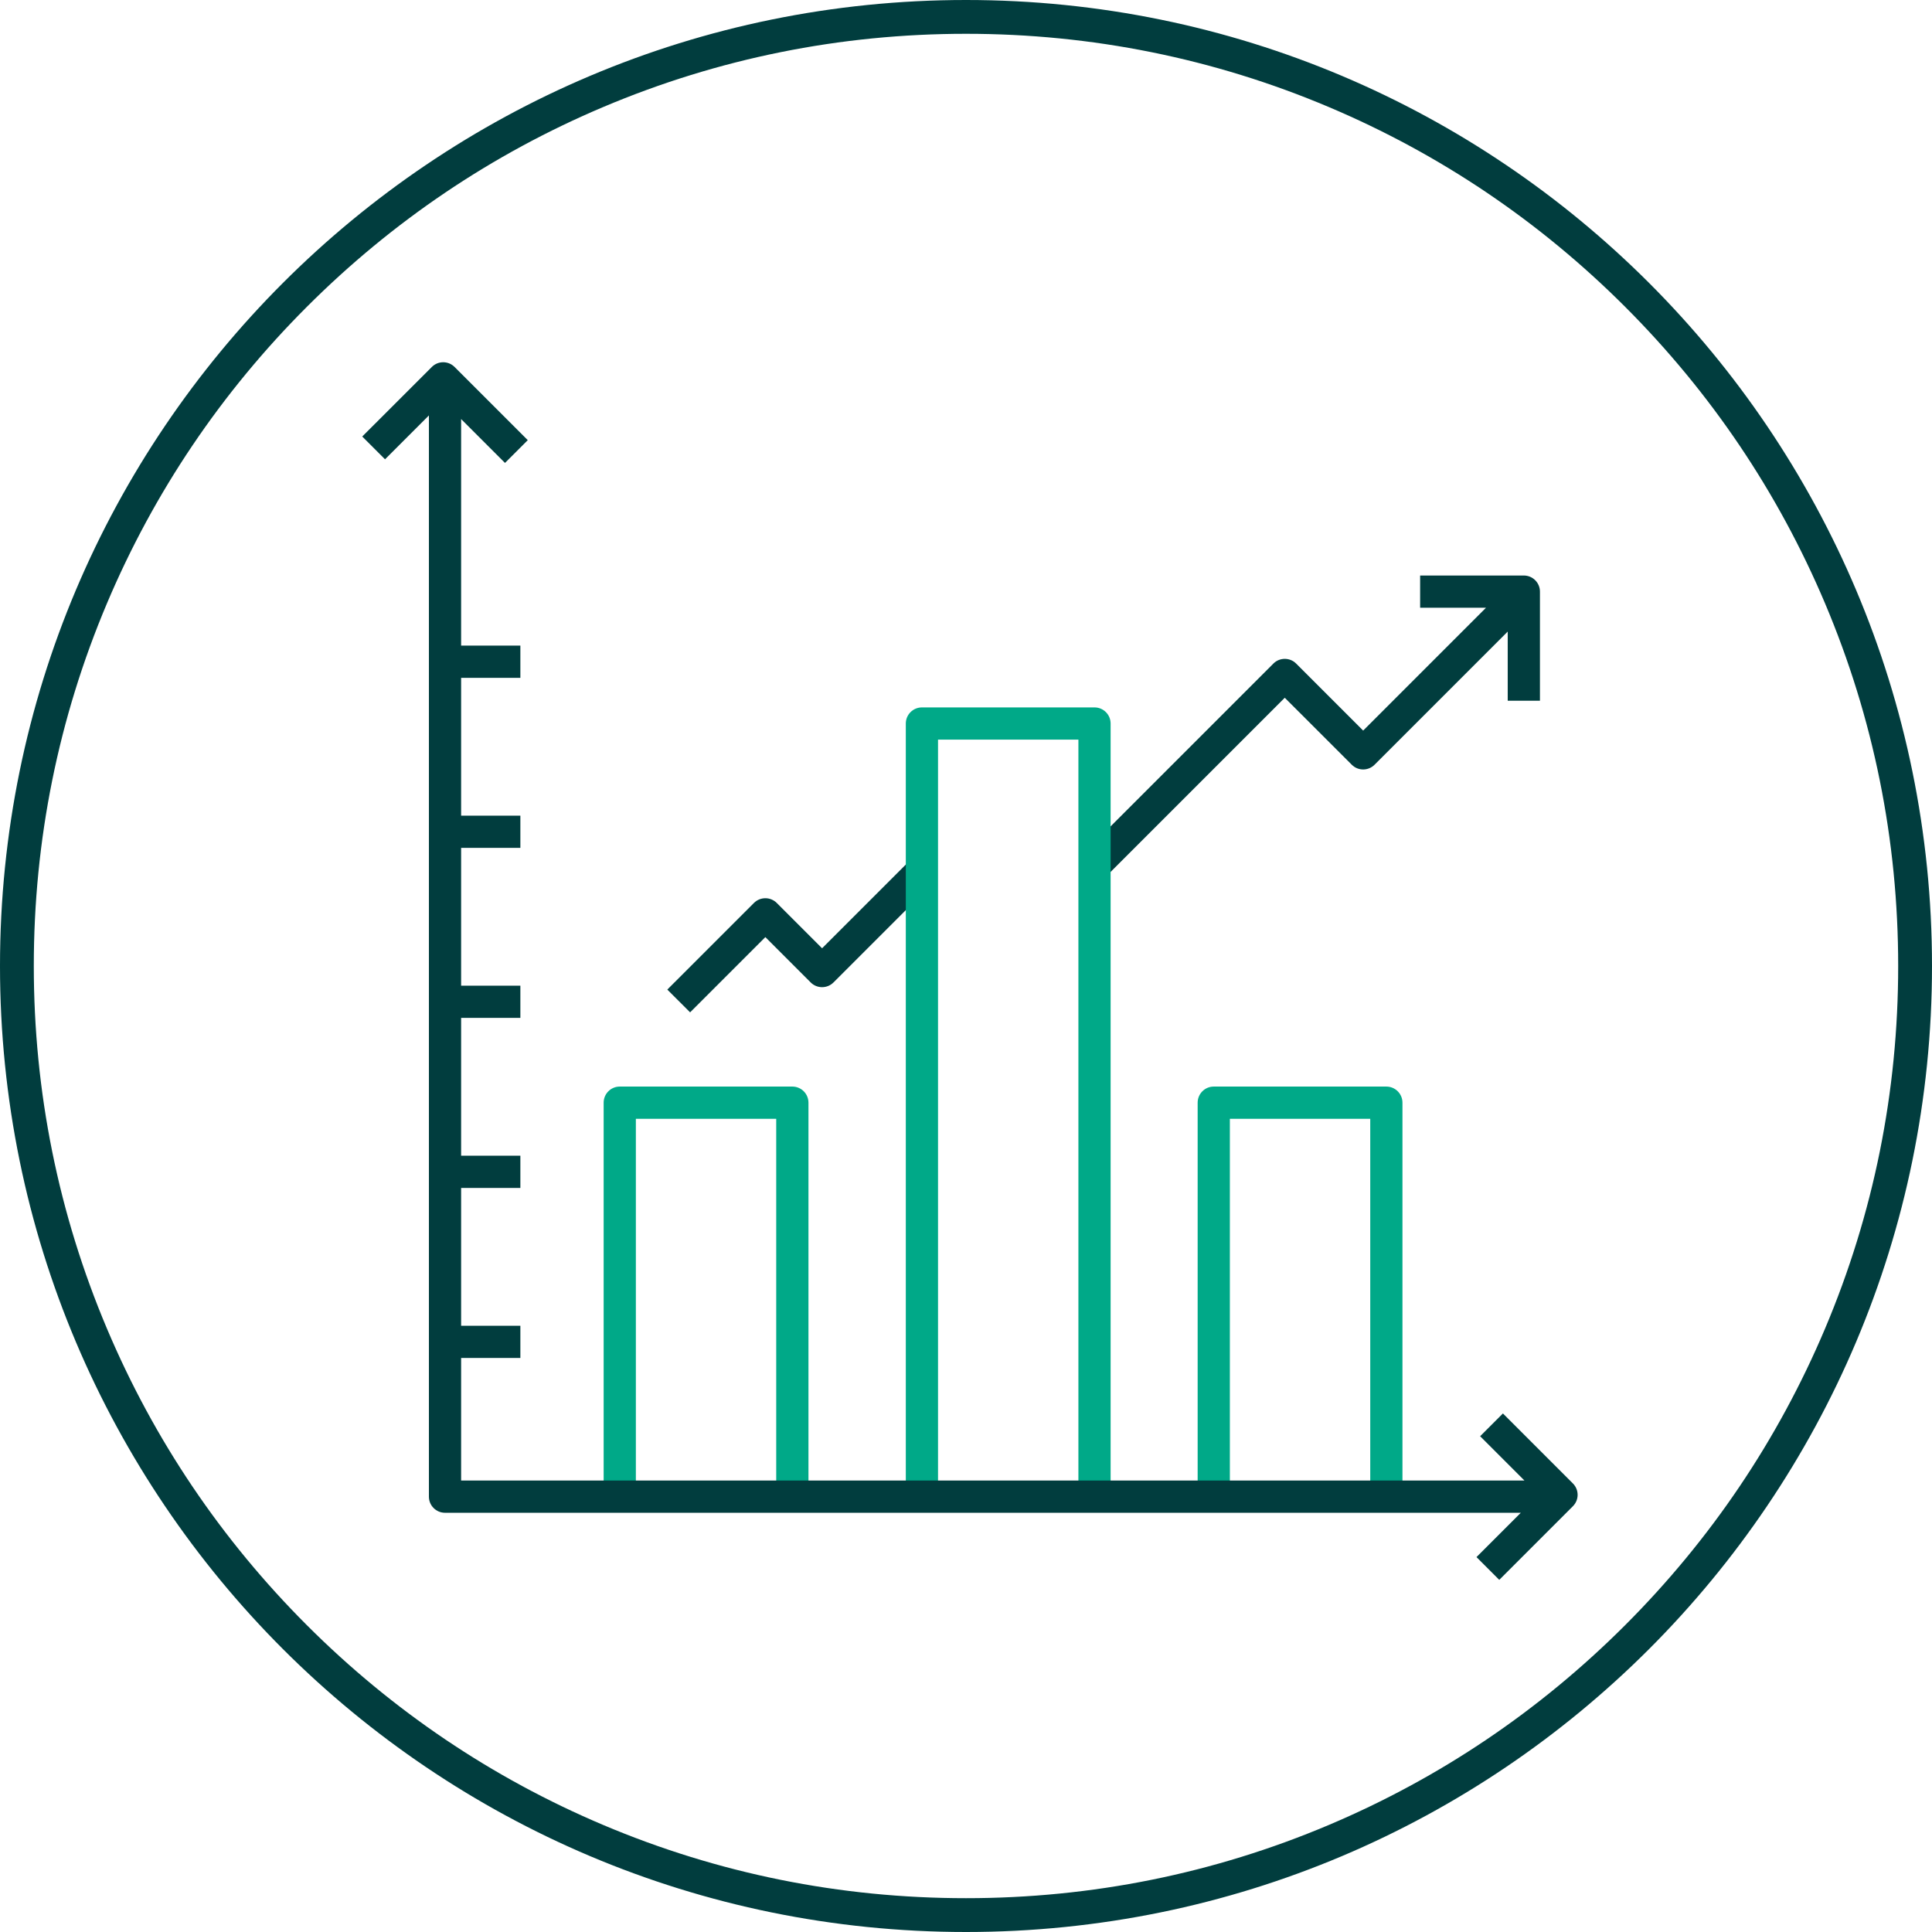
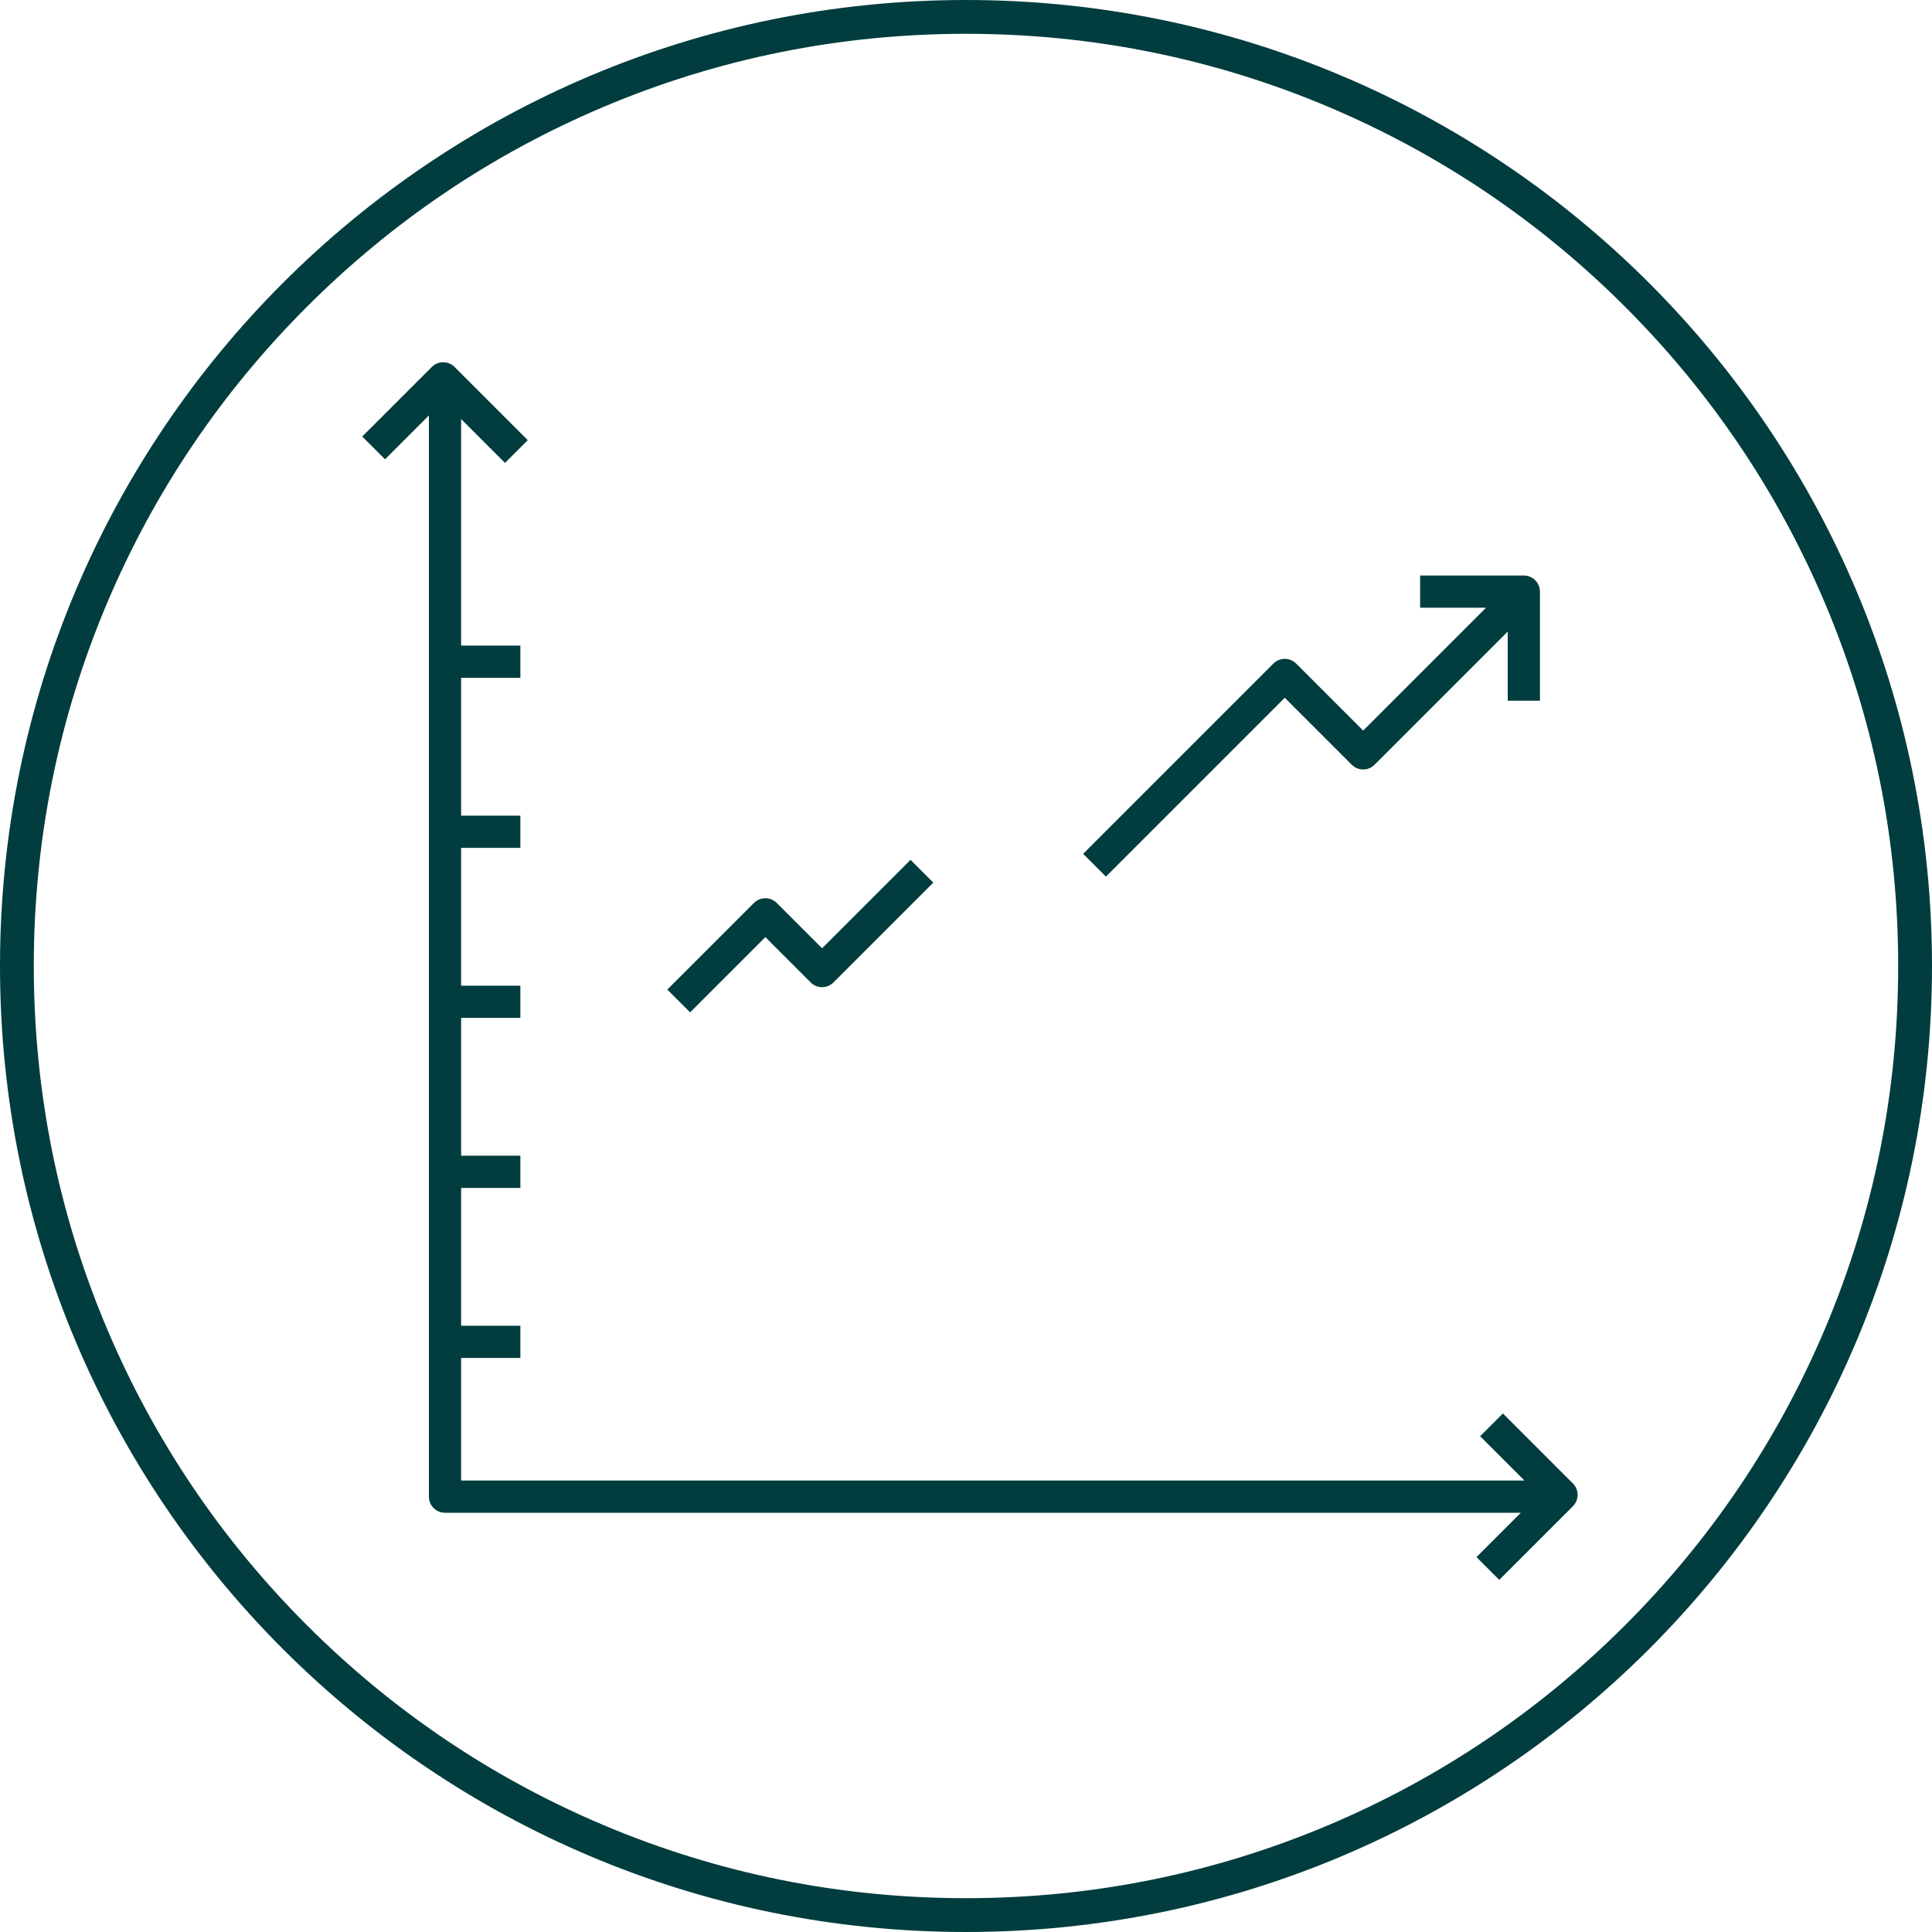
<svg xmlns="http://www.w3.org/2000/svg" width="123px" height="123px" viewBox="0 0 123 123" version="1.1">
  <title>ATOMS/Icon/Style 1</title>
  <g id="Sprint-2-HF" stroke="none" stroke-width="1" fill="none" fill-rule="evenodd">
    <g id="CULTURE-&amp;-CORE-VALUES-HF" transform="translate(-178, -1167)">
      <g id="ATOMS/Icon/Style-1" transform="translate(178, 1167)">
        <g id="ATOMS/Icon/Style-1/*Outer-Circle" fill="#013D3E">
          <path d="M61.5,0 C27.534,0 0,27.534 0,61.5 C0,95.466 27.534,123 61.5,123 C95.466,123 123,95.466 123,61.5 C123,27.534 95.466,0 61.5,0 M61.5,2.152 C69.513,2.152 77.285,3.721 84.6,6.815 C91.667,9.804 98.014,14.084 103.465,19.535 C108.916,24.986 113.195,31.333 116.185,38.4 C119.279,45.715 120.847,53.487 120.847,61.5 C120.847,69.513 119.279,77.285 116.185,84.6 C113.195,91.667 108.916,98.014 103.465,103.465 C98.014,108.916 91.667,113.196 84.6,116.185 C77.285,119.279 69.513,120.847 61.5,120.847 C53.487,120.847 45.715,119.279 38.4,116.185 C31.333,113.196 24.986,108.916 19.535,103.465 C14.084,98.014 9.804,91.667 6.815,84.6 C3.721,77.285 2.152,69.513 2.152,61.5 C2.152,53.487 3.721,45.715 6.815,38.4 C9.804,31.333 14.084,24.986 19.535,19.535 C24.986,14.084 31.333,9.804 38.4,6.815 C45.715,3.721 53.487,2.152 61.5,2.152" id="Fill-1" />
        </g>
        <path d="M52.338,60.372 L49.451,57.485 C49.258,57.293 48.998,57.185 48.726,57.185 C48.454,57.185 48.193,57.293 48,57.485 L42.484,63.001 L43.935,64.451 L48.726,59.661 L51.613,62.548 C51.805,62.74 52.066,62.848 52.338,62.848 C52.61,62.848 52.871,62.74 53.063,62.548 L59.419,56.191 L57.969,54.741 L52.338,60.372 Z M97.014,36.64 L90.412,36.64 L90.412,38.691 L94.606,38.691 L86.785,46.512 L82.519,42.246 C82.119,41.846 81.469,41.846 81.069,42.246 L68.957,54.359 L70.407,55.809 L81.794,44.422 L86.06,48.687 C86.46,49.088 87.109,49.088 87.51,48.687 L95.988,40.209 L95.988,44.612 L98.04,44.612 L98.04,37.666 C98.04,37.099 97.58,36.64 97.014,36.64" id="Combined-Shape" fill="#013D3E" />
-         <path d="M50.444,69.176 L39.456,69.176 C38.89,69.176 38.431,69.635 38.431,70.202 L38.431,95.284 L40.482,95.284 L40.482,71.227 L49.418,71.227 L49.418,95.284 L51.47,95.284 L51.47,70.202 C51.47,69.635 51.011,69.176 50.444,69.176 M69.682,45.037 L58.694,45.037 C58.127,45.037 57.668,45.497 57.668,46.063 L57.668,95.284 L59.719,95.284 L59.719,47.089 L68.656,47.089 L68.656,95.284 L70.707,95.284 L70.707,46.063 C70.707,45.497 70.248,45.037 69.682,45.037 M88.262,69.176 L77.274,69.176 C76.707,69.176 76.248,69.635 76.248,70.202 L76.248,95.284 L78.299,95.284 L78.299,71.227 L87.236,71.227 L87.236,95.284 L89.287,95.284 L89.287,70.202 C89.287,69.635 88.828,69.176 88.262,69.176" id="Combined-Shape" fill="#00A988" />
        <path d="M100.138,95.893 L95.45,100.581 L94,99.131 L96.821,96.31 L28.331,96.31 C27.765,96.31 27.306,95.85 27.306,95.284 L27.306,26.448 L24.513,29.241 L23.062,27.791 L27.491,23.363 C27.891,22.962 28.54,22.962 28.941,23.363 L33.6,28.022 L32.15,29.472 L29.357,26.679 L29.357,41.103 L33.129,41.103 L33.129,43.154 L29.357,43.154 L29.357,51.928 L33.129,51.928 L33.129,53.979 L29.357,53.979 L29.357,62.753 L33.129,62.753 L33.129,64.804 L29.357,64.804 L29.357,73.578 L33.129,73.578 L33.129,75.63 L29.357,75.63 L29.357,84.403 L33.129,84.403 L33.129,86.455 L29.357,86.455 L29.357,94.258 L97.053,94.258 L94.232,91.437 L95.683,89.987 L100.138,94.443 C100.539,94.844 100.539,95.493 100.138,95.893" id="Fill-11" fill="#013D3E" />
      </g>
    </g>
  </g>
</svg>